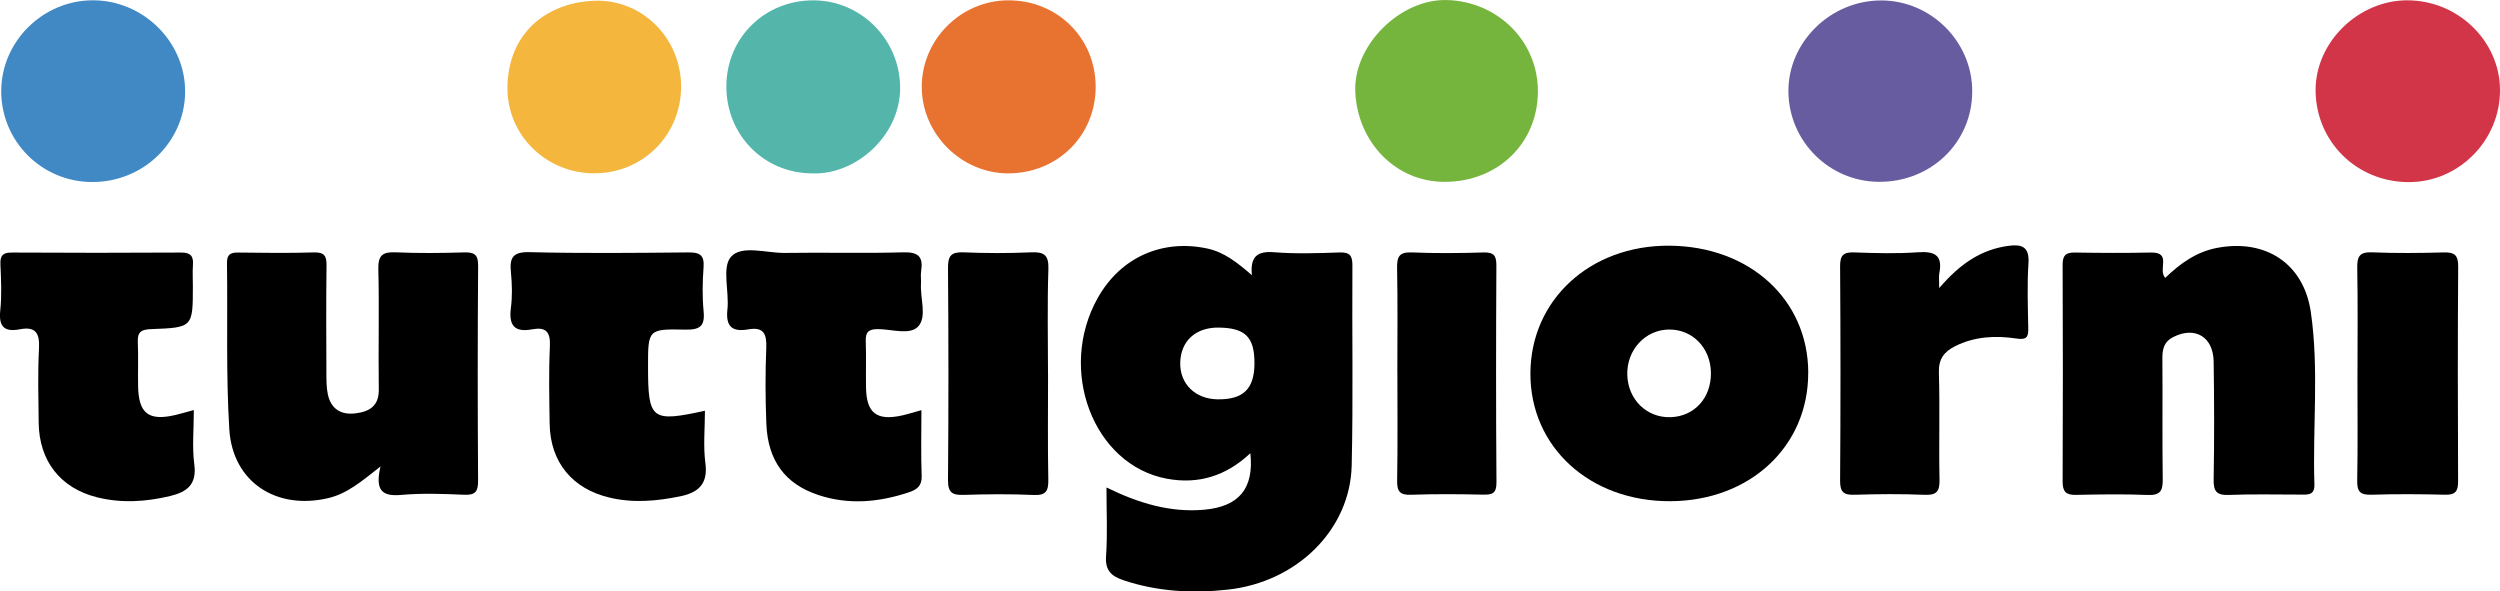
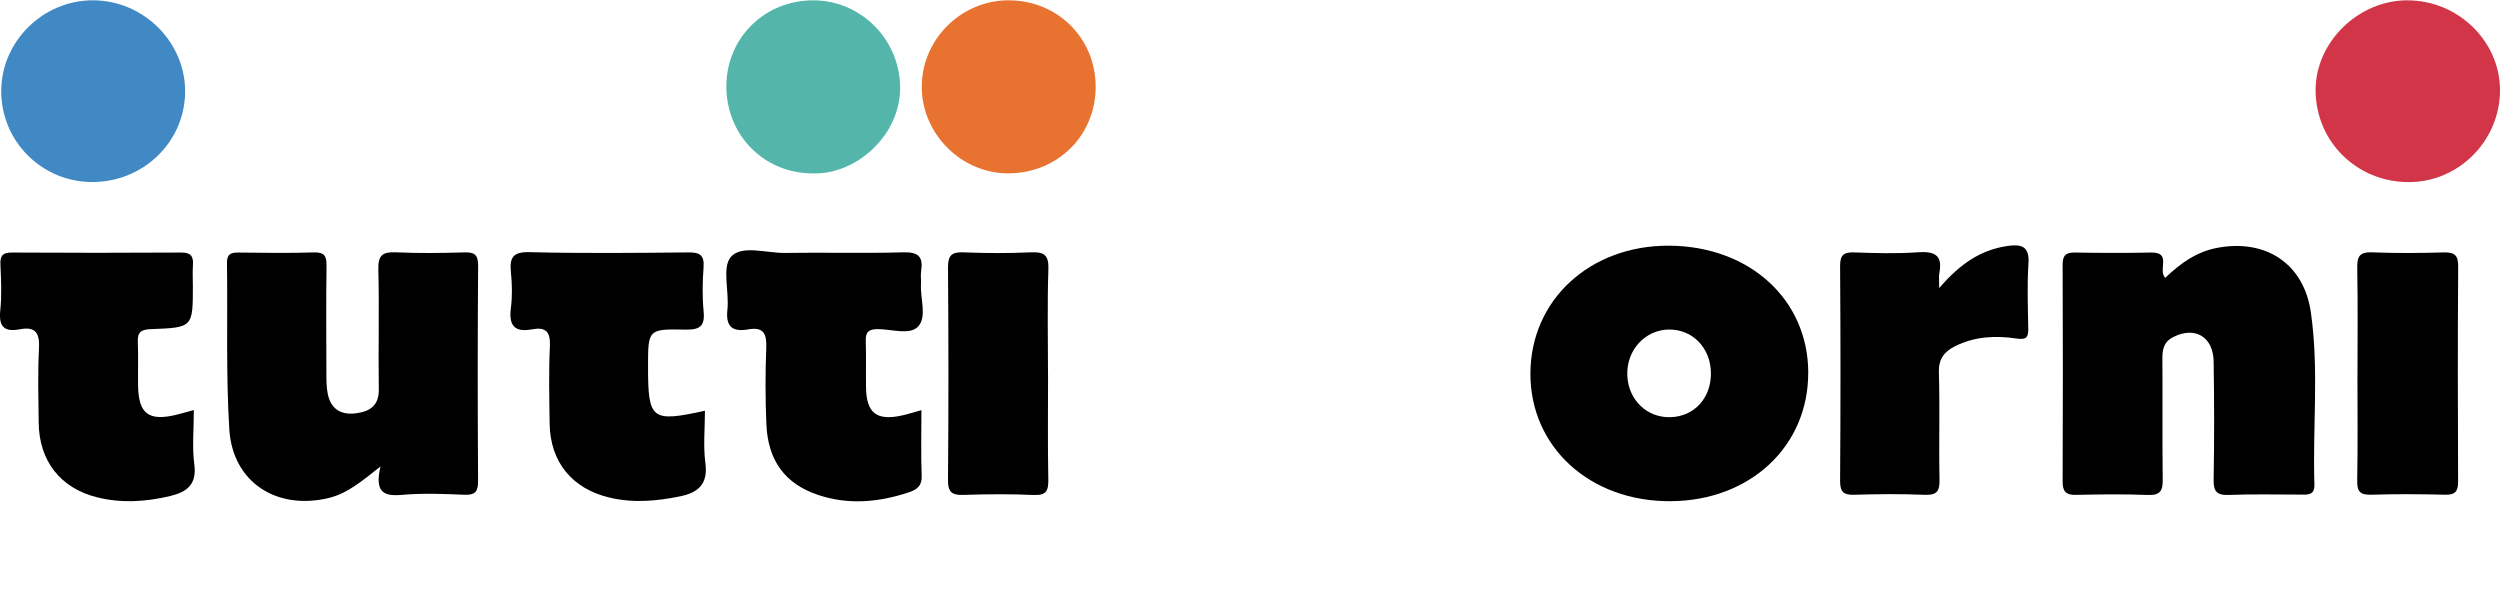
<svg xmlns="http://www.w3.org/2000/svg" id="Livello_2" viewBox="0 0 590.69 139.75">
  <defs>
    <style>.cls-1{fill:#76b53d;}.cls-1,.cls-2,.cls-3,.cls-4,.cls-5,.cls-6,.cls-7,.cls-8{stroke-width:0px;}.cls-2{fill:#675ca0;}.cls-3{fill:#e87230;}.cls-4{fill:#d13547;}.cls-5{fill:#54b6ab;}.cls-6{fill:#000;}.cls-7{fill:#f4b63d;}.cls-8{fill:#4189c4;}</style>
  </defs>
  <g id="Livello_1-2">
-     <path class="cls-6" d="M261.43,115.18c7.66,3.74,15.05,5.95,23.02,5.26,8.26-.71,11.88-4.98,10.98-13.36-5.68,5.35-12.23,7.42-19.72,6.03-17.4-3.23-25.95-25.75-16.28-42.82,5.37-9.48,15.15-13.82,25.73-11.59,4.04.85,7.11,3.27,10.63,6.32-.44-4.54,1.39-5.73,5.29-5.42,5.12.41,10.3.22,15.44.05,2.46-.08,3.03.79,3.02,3.11-.11,15.75.2,31.5-.17,47.24-.36,15.14-12.91,27.55-29.32,29.32-8.29.9-16.58.48-24.61-2.23-2.77-.93-4.35-2.24-4.11-5.65.37-5.21.1-10.46.1-16.27ZM296.4,85.91c.03-6.26-2.14-8.44-8.48-8.51-5.42-.06-8.96,3.19-9.06,8.31-.1,5,3.55,8.57,8.84,8.64,6.05.08,8.67-2.46,8.7-8.45Z" />
    <path class="cls-6" d="M511.59,65.65c3.61-3.45,7.4-6.18,12.35-7.1,11.38-2.12,20.38,3.7,22.05,15.18,1.96,13.51.41,27.16.85,40.74.08,2.61-1.6,2.4-3.29,2.39-5.65,0-11.31-.14-16.96.08-2.89.11-3.61-.89-3.56-3.65.16-9.29.15-18.58,0-27.86-.09-5.88-4.41-8.35-9.45-5.84-2.38,1.18-2.68,2.98-2.66,5.29.08,9.45-.05,18.91.08,28.36.04,2.69-.55,3.83-3.53,3.71-5.64-.23-11.31-.14-16.96-.02-2.38.05-3.17-.77-3.16-3.16.08-17.08.07-34.17,0-51.25,0-2.18.75-2.88,2.88-2.85,5.98.1,11.97.13,17.96,0,5.06-.11,1.58,4.01,3.4,5.98Z" />
    <path class="cls-6" d="M427.24,88.03c.05,17.4-13.69,30.26-32.46,30.39-19.08.14-33.26-12.78-33.18-30.23.08-17.35,14.09-30.24,32.78-30.14,19,.11,32.81,12.7,32.87,29.97ZM404.25,88.1c-.07-5.87-4.29-10.26-9.86-10.24-5.66.02-10.11,4.86-9.9,10.79.2,5.8,4.62,10.09,10.21,9.92,5.63-.16,9.62-4.54,9.55-10.47Z" />
    <path class="cls-6" d="M89.89,110.23c-4.51,3.54-7.87,6.42-12.37,7.47-12.24,2.86-22.56-3.8-23.34-16.26-.81-13.05-.36-26.18-.55-39.27-.03-2.01.77-2.52,2.62-2.5,5.98.08,11.97.15,17.94-.03,2.55-.07,2.99.94,2.96,3.18-.11,8.45-.06,16.91-.03,25.36,0,1.65,0,3.34.33,4.94.72,3.51,3.11,4.98,6.58,4.54,3.26-.41,5.53-1.72,5.47-5.67-.14-9.45.13-18.9-.11-28.35-.09-3.39,1.06-4.16,4.19-4.02,5.31.24,10.64.18,15.95.02,2.45-.08,3.47.39,3.44,3.18-.13,16.91-.12,33.82-.01,50.73.02,2.52-.58,3.47-3.27,3.35-4.98-.22-10-.4-14.94.04-4.46.39-6.18-1.04-4.85-6.72Z" />
    <path class="cls-6" d="M45.8,96.87c0,4.59-.43,8.78.11,12.85.64,4.79-1.78,6.54-5.72,7.48-5.73,1.37-11.49,1.74-17.26.3-8.66-2.16-13.7-8.6-13.79-17.66-.06-5.8-.24-11.62.07-17.4.19-3.58-.65-5.38-4.52-4.64-3.66.7-5.03-.59-4.63-4.43.38-3.61.2-7.29.04-10.93-.1-2.23.72-2.79,2.84-2.77,13.29.08,26.59.08,39.88,0,2.25-.01,2.91.86,2.77,2.93-.12,1.65-.02,3.31-.02,4.97,0,9.75,0,9.83-9.81,10.19-2.31.08-3.31.6-3.2,3.05.16,3.47,0,6.96.07,10.44.12,6.45,2.48,8.27,8.79,6.81,1.27-.29,2.52-.68,4.38-1.18Z" />
    <path class="cls-6" d="M217.71,96.88c0,5.34-.14,10.47.06,15.59.09,2.39-1.21,3.24-3,3.84-7.09,2.37-14.26,3.04-21.47.63-7.81-2.61-11.88-8.09-12.23-16.82-.24-5.96-.26-11.94-.02-17.89.13-3.29-.57-5.05-4.24-4.41-3.71.65-5.39-.56-4.94-4.68.46-4.24-1.34-9.97.83-12.45,2.53-2.89,8.4-.86,12.81-.93,9.3-.15,18.61.13,27.9-.14,3.64-.11,4.76,1.09,4.23,4.46-.15.97.03,1.99-.03,2.98-.22,3.43,1.45,7.75-.65,10.06-1.94,2.14-6.27.65-9.54.64-2.19,0-2.93.69-2.86,2.83.12,3.64,0,7.29.06,10.94.09,6.08,2.51,7.96,8.53,6.63,1.43-.32,2.84-.78,4.56-1.25Z" />
    <path class="cls-6" d="M166.56,97.06c0,4.17-.43,8.33.11,12.37.66,4.95-1.71,6.97-5.96,7.84-5.57,1.14-11.14,1.64-16.78.28-8.73-2.1-13.92-8.37-14.06-17.41-.09-6.13-.23-12.28.06-18.4.16-3.39-1.03-4.52-4.18-3.93-4.18.78-5.57-.9-5.04-5.03.36-2.77.29-5.65.01-8.44-.35-3.49.45-4.86,4.45-4.76,12.46.31,24.93.18,37.39.06,2.68-.03,3.9.53,3.68,3.5-.26,3.46-.32,6.98.01,10.43.35,3.58-.95,4.38-4.38,4.31-8.75-.19-8.76-.01-8.75,8.78,0,12.53.8,13.16,13.44,10.39Z" />
    <path class="cls-6" d="M458.19,68.07c4.93-5.77,9.92-9.11,16.34-9.98,3.11-.42,5,.15,4.75,4.07-.34,5.12-.14,10.27-.05,15.41.04,2.08-.38,2.78-2.76,2.42-4.96-.75-9.93-.51-14.57,1.83-2.55,1.29-3.89,3.01-3.79,6.21.26,8.44-.03,16.9.15,25.35.06,2.85-.78,3.65-3.61,3.53-5.47-.23-10.96-.18-16.44-.01-2.52.08-3.46-.55-3.44-3.27.12-16.9.12-33.81,0-50.71-.02-2.68.83-3.37,3.38-3.28,4.98.18,9.98.32,14.94-.03,3.96-.28,5.99.61,5.12,4.96-.15.75-.02,1.56-.02,3.5Z" />
    <path class="cls-4" d="M568.78.08c11.9-.03,21.83,9.54,21.91,21.1.08,12-9.75,21.92-21.68,21.85-12.18-.06-21.79-9.54-21.89-21.6-.09-11.38,10-21.34,21.66-21.36Z" />
    <path class="cls-8" d="M21.75,43.01C9.84,42.98.25,33.36.29,21.48.32,9.78,10.13.08,21.93.07c12.02-.01,22,9.98,21.81,21.84-.19,11.75-9.97,21.14-21.99,21.1Z" />
-     <path class="cls-2" d="M444.55.1c11.79.06,21.5,9.82,21.44,21.57-.06,12.06-9.8,21.42-22.16,21.29-11.66-.12-21.11-9.55-21.27-21.21-.16-11.75,9.95-21.7,21.99-21.64Z" />
-     <path class="cls-1" d="M341.3,42.97c-11.62,0-20.57-9.46-21.08-21.29-.48-10.93,10.58-22.03,21.76-21.67,11.9.38,21.44,9.71,21.39,21.65-.05,12.21-9.48,21.32-22.07,21.31Z" />
    <path class="cls-6" d="M247.63,88.46c0,8.28-.1,16.56.06,24.84.05,2.69-.51,3.79-3.49,3.65-5.47-.25-10.96-.2-16.43-.02-2.66.09-3.8-.45-3.78-3.47.14-16.72.13-33.45,0-50.18-.02-2.79.73-3.77,3.61-3.66,5.3.22,10.63.24,15.93,0,3.12-.14,4.3.57,4.18,3.99-.28,8.27-.09,16.56-.09,24.84Z" />
-     <path class="cls-6" d="M557.02,88.69c0-8.46.1-16.91-.06-25.37-.05-2.71.54-3.82,3.51-3.7,5.64.23,11.3.18,16.95.02,2.56-.07,3.41.68,3.39,3.34-.12,16.91-.1,33.82-.02,50.73.01,2.32-.6,3.25-3.06,3.18-5.81-.15-11.64-.18-17.45,0-2.62.08-3.38-.73-3.33-3.34.16-8.29.06-16.58.06-24.87Z" />
-     <path class="cls-7" d="M160.93,20.32c.06,11.47-8.9,20.55-20.36,20.63-11.45.08-20.78-8.95-20.67-20.32.12-12.51,8.87-19.88,20.25-20.44,11.5-.57,20.72,8.78,20.78,20.14Z" />
+     <path class="cls-6" d="M557.02,88.69c0-8.46.1-16.91-.06-25.37-.05-2.71.54-3.82,3.51-3.7,5.64.23,11.3.18,16.95.02,2.56-.07,3.41.68,3.39,3.34-.12,16.91-.1,33.82-.02,50.73.01,2.32-.6,3.25-3.06,3.18-5.81-.15-11.64-.18-17.45,0-2.62.08-3.38-.73-3.33-3.34.16-8.29.06-16.58.06-24.87" />
    <path class="cls-3" d="M238.17.08c11.51-.09,20.58,8.75,20.71,20.19.13,11.64-8.94,20.71-20.72,20.69-10.97-.01-20.24-9.21-20.37-20.21-.13-11.24,9.09-20.59,20.38-20.68Z" />
    <path class="cls-5" d="M191.94,40.97c-11.45-.03-20.36-9.07-20.32-20.61.04-11.46,9.08-20.34,20.65-20.28,11.3.06,20.42,9.41,20.41,20.71-.01,11.37-10.54,20.56-20.74,20.18Z" />
-     <path class="cls-6" d="M330.16,88.19c0-8.29.1-16.58-.06-24.86-.05-2.69.51-3.81,3.49-3.69,5.64.24,11.3.18,16.94.01,2.46-.07,3.04.78,3.03,3.11-.09,17.07-.11,34.15.02,51.22.02,2.63-1.01,2.94-3.22,2.89-5.65-.13-11.3-.17-16.94.03-2.68.1-3.35-.79-3.31-3.36.15-8.45.06-16.91.06-25.36Z" />
  </g>
</svg>